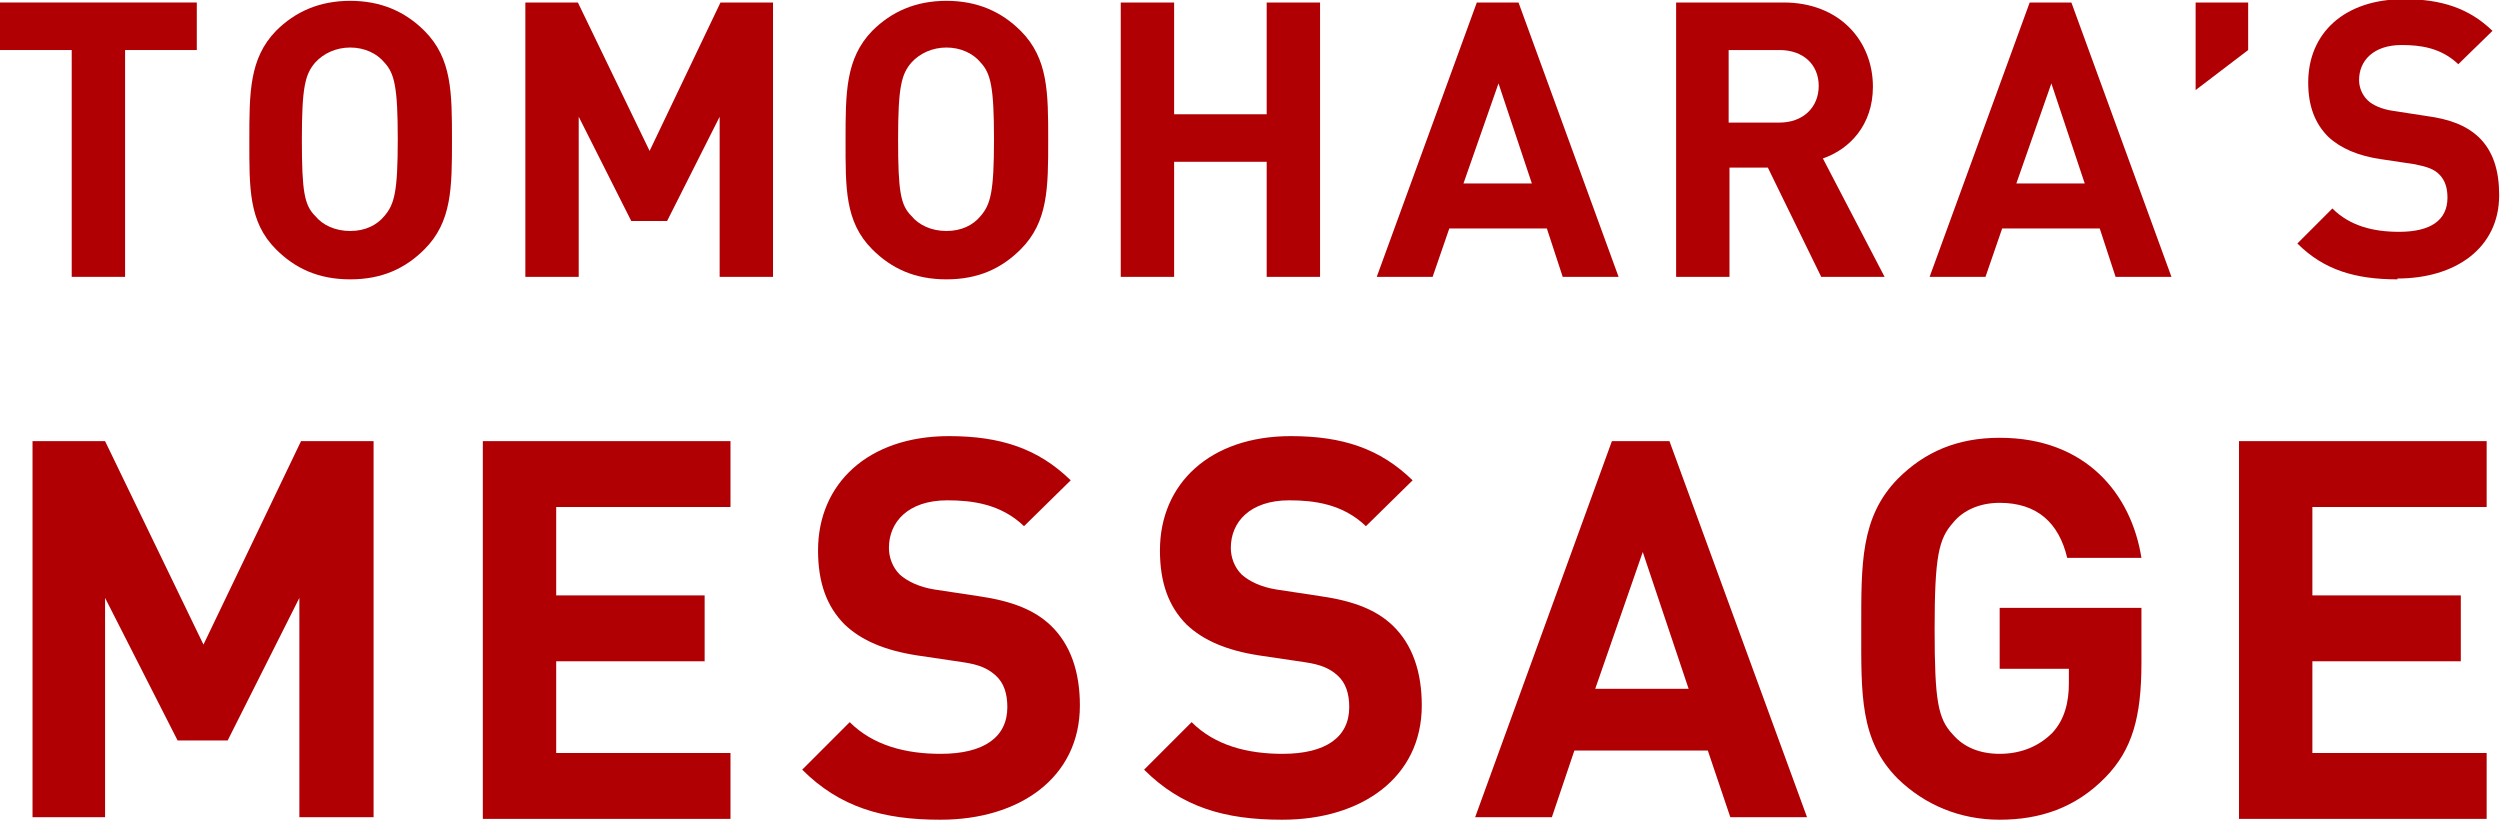
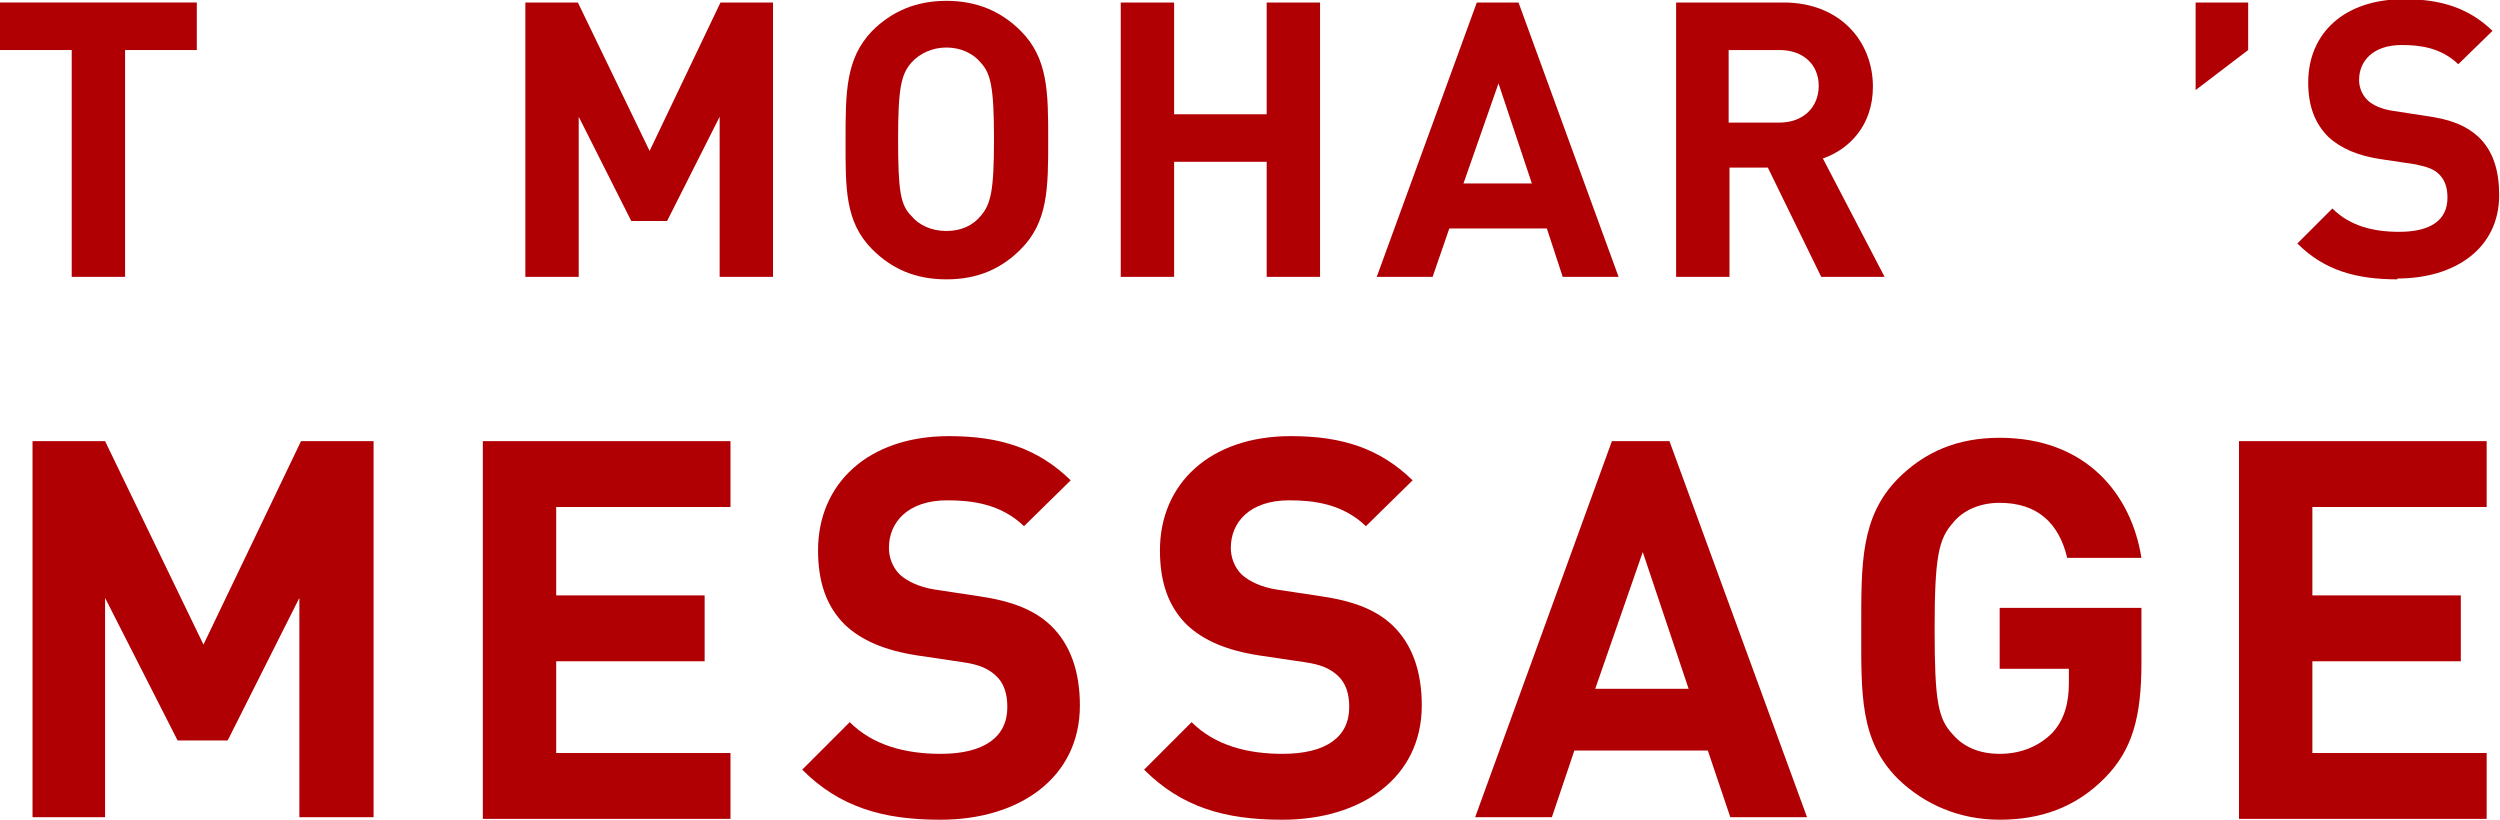
<svg xmlns="http://www.w3.org/2000/svg" id="_イヤー_2" viewBox="0 0 29.98 9.83">
  <defs>
    <style>.cls-1{fill:#b10004;}</style>
  </defs>
  <g id="_素">
    <g>
      <path class="cls-1" d="M1.5,.6V3.32H.86V.6H0V.03H2.36V.6h-.86Z" />
-       <path class="cls-1" d="M5.09,2.99c-.23,.23-.51,.36-.89,.36s-.66-.13-.89-.36c-.33-.33-.32-.74-.32-1.31s0-.98,.32-1.31c.23-.23,.52-.36,.89-.36s.66,.13,.89,.36c.33,.33,.33,.74,.33,1.31s0,.98-.33,1.31Zm-.48-2.24c-.09-.11-.24-.18-.41-.18s-.32,.07-.42,.18c-.12,.14-.16,.29-.16,.92s.03,.79,.16,.92c.09,.11,.24,.18,.42,.18s.32-.07,.41-.18c.12-.14,.16-.29,.16-.92s-.04-.79-.16-.92Z" />
      <path class="cls-1" d="M8.63,3.32V1.4l-.63,1.25h-.43l-.63-1.25v1.92h-.64V.03h.63l.86,1.78L8.64,.03h.63V3.32h-.64Z" />
      <path class="cls-1" d="M12.24,2.99c-.23,.23-.51,.36-.89,.36s-.66-.13-.89-.36c-.33-.33-.32-.74-.32-1.31s0-.98,.32-1.31c.23-.23,.52-.36,.89-.36s.66,.13,.89,.36c.33,.33,.33,.74,.33,1.31s0,.98-.33,1.31Zm-.48-2.24c-.09-.11-.24-.18-.41-.18s-.32,.07-.42,.18c-.12,.14-.16,.29-.16,.92s.03,.79,.16,.92c.09,.11,.24,.18,.42,.18s.32-.07,.41-.18c.12-.14,.16-.29,.16-.92s-.04-.79-.16-.92Z" />
      <path class="cls-1" d="M15.19,3.32V1.94h-1.11v1.38h-.64V.03h.64V1.37h1.11V.03h.64V3.32h-.64Z" />
      <path class="cls-1" d="M18.74,3.32l-.19-.58h-1.17l-.2,.58h-.67L17.71,.03h.5l1.2,3.29h-.67Zm-.77-2.32l-.42,1.2h.82l-.4-1.2Z" />
      <path class="cls-1" d="M21.84,3.32l-.64-1.31h-.46v1.31h-.64V.03h1.29c.67,0,1.07,.46,1.07,1.01,0,.46-.28,.75-.6,.86l.74,1.42h-.74Zm-.5-2.72h-.61v.87h.61c.28,0,.47-.18,.47-.44s-.19-.43-.47-.43Z" />
-       <path class="cls-1" d="M25.37,3.32l-.19-.58h-1.17l-.2,.58h-.67L24.34,.03h.5l1.2,3.29h-.67Zm-.77-2.32l-.42,1.2h.82l-.4-1.2Z" />
      <path class="cls-1" d="M26.33,1.08V.03h.63V.6l-.63,.48Z" />
      <path class="cls-1" d="M28.75,3.35c-.5,0-.88-.11-1.2-.43l.42-.42c.21,.21,.49,.28,.8,.28,.38,0,.58-.14,.58-.41,0-.12-.03-.21-.1-.28-.06-.06-.14-.09-.29-.12l-.4-.06c-.28-.04-.49-.13-.64-.27-.16-.16-.24-.37-.24-.65,0-.59,.43-1,1.15-1,.45,0,.78,.11,1.06,.38l-.41,.4c-.21-.2-.46-.23-.68-.23-.34,0-.51,.19-.51,.42,0,.08,.03,.17,.1,.24,.06,.06,.17,.11,.31,.13l.39,.06c.3,.04,.49,.12,.63,.25,.18,.17,.25,.41,.25,.7,0,.64-.53,1-1.22,1Z" />
      <path class="cls-1" d="M3.59,9.8v-2.63l-.86,1.71h-.6l-.87-1.71v2.63H.39V5.29h.87l1.18,2.44,1.17-2.44h.87v4.51h-.88Z" />
      <path class="cls-1" d="M5.79,9.8V5.29h2.97v.79h-2.09v1.06h1.78v.79h-1.78v1.1h2.09v.79h-2.97Z" />
      <path class="cls-1" d="M11.27,9.83c-.68,0-1.2-.15-1.65-.6l.57-.57c.28,.28,.67,.38,1.09,.38,.52,0,.8-.2,.8-.56,0-.16-.04-.29-.14-.38-.09-.08-.19-.13-.4-.16l-.54-.08c-.39-.06-.67-.18-.87-.37-.22-.22-.32-.51-.32-.89,0-.8,.6-1.37,1.57-1.37,.62,0,1.07,.15,1.46,.53l-.56,.55c-.28-.27-.63-.31-.92-.31-.47,0-.7,.26-.7,.57,0,.11,.04,.23,.13,.32,.09,.08,.23,.15,.42,.18l.53,.08c.41,.06,.67,.17,.86,.35,.24,.23,.35,.56,.35,.96,0,.87-.73,1.37-1.67,1.37Z" />
      <path class="cls-1" d="M15.37,9.83c-.68,0-1.2-.15-1.65-.6l.57-.57c.28,.28,.67,.38,1.09,.38,.52,0,.8-.2,.8-.56,0-.16-.04-.29-.14-.38-.09-.08-.19-.13-.4-.16l-.54-.08c-.39-.06-.67-.18-.87-.37-.22-.22-.32-.51-.32-.89,0-.8,.6-1.37,1.57-1.37,.62,0,1.07,.15,1.46,.53l-.56,.55c-.28-.27-.63-.31-.92-.31-.47,0-.7,.26-.7,.57,0,.11,.04,.23,.13,.32,.09,.08,.23,.15,.42,.18l.53,.08c.41,.06,.67,.17,.86,.35,.24,.23,.35,.56,.35,.96,0,.87-.73,1.37-1.67,1.37Z" />
      <path class="cls-1" d="M20.75,9.8l-.27-.8h-1.6l-.27,.8h-.92l1.64-4.51h.69l1.65,4.51h-.92Zm-1.05-3.18l-.57,1.64h1.12l-.55-1.64Z" />
      <path class="cls-1" d="M25.25,9.32c-.36,.37-.79,.51-1.27,.51s-.9-.18-1.22-.49c-.46-.46-.44-1.02-.44-1.8s-.01-1.34,.44-1.8c.32-.32,.71-.49,1.22-.49,1.04,0,1.58,.68,1.7,1.44h-.89c-.1-.42-.36-.66-.81-.66-.24,0-.44,.09-.56,.24-.17,.19-.22,.4-.22,1.27s.04,1.08,.22,1.27c.13,.15,.32,.23,.56,.23,.27,0,.48-.1,.63-.25,.15-.16,.2-.37,.2-.6v-.17h-.83v-.73h1.7v.66c0,.65-.11,1.04-.43,1.37Z" />
      <path class="cls-1" d="M26.85,9.8V5.29h2.97v.79h-2.09v1.06h1.78v.79h-1.78v1.1h2.09v.79h-2.97Z" />
    </g>
  </g>
</svg>